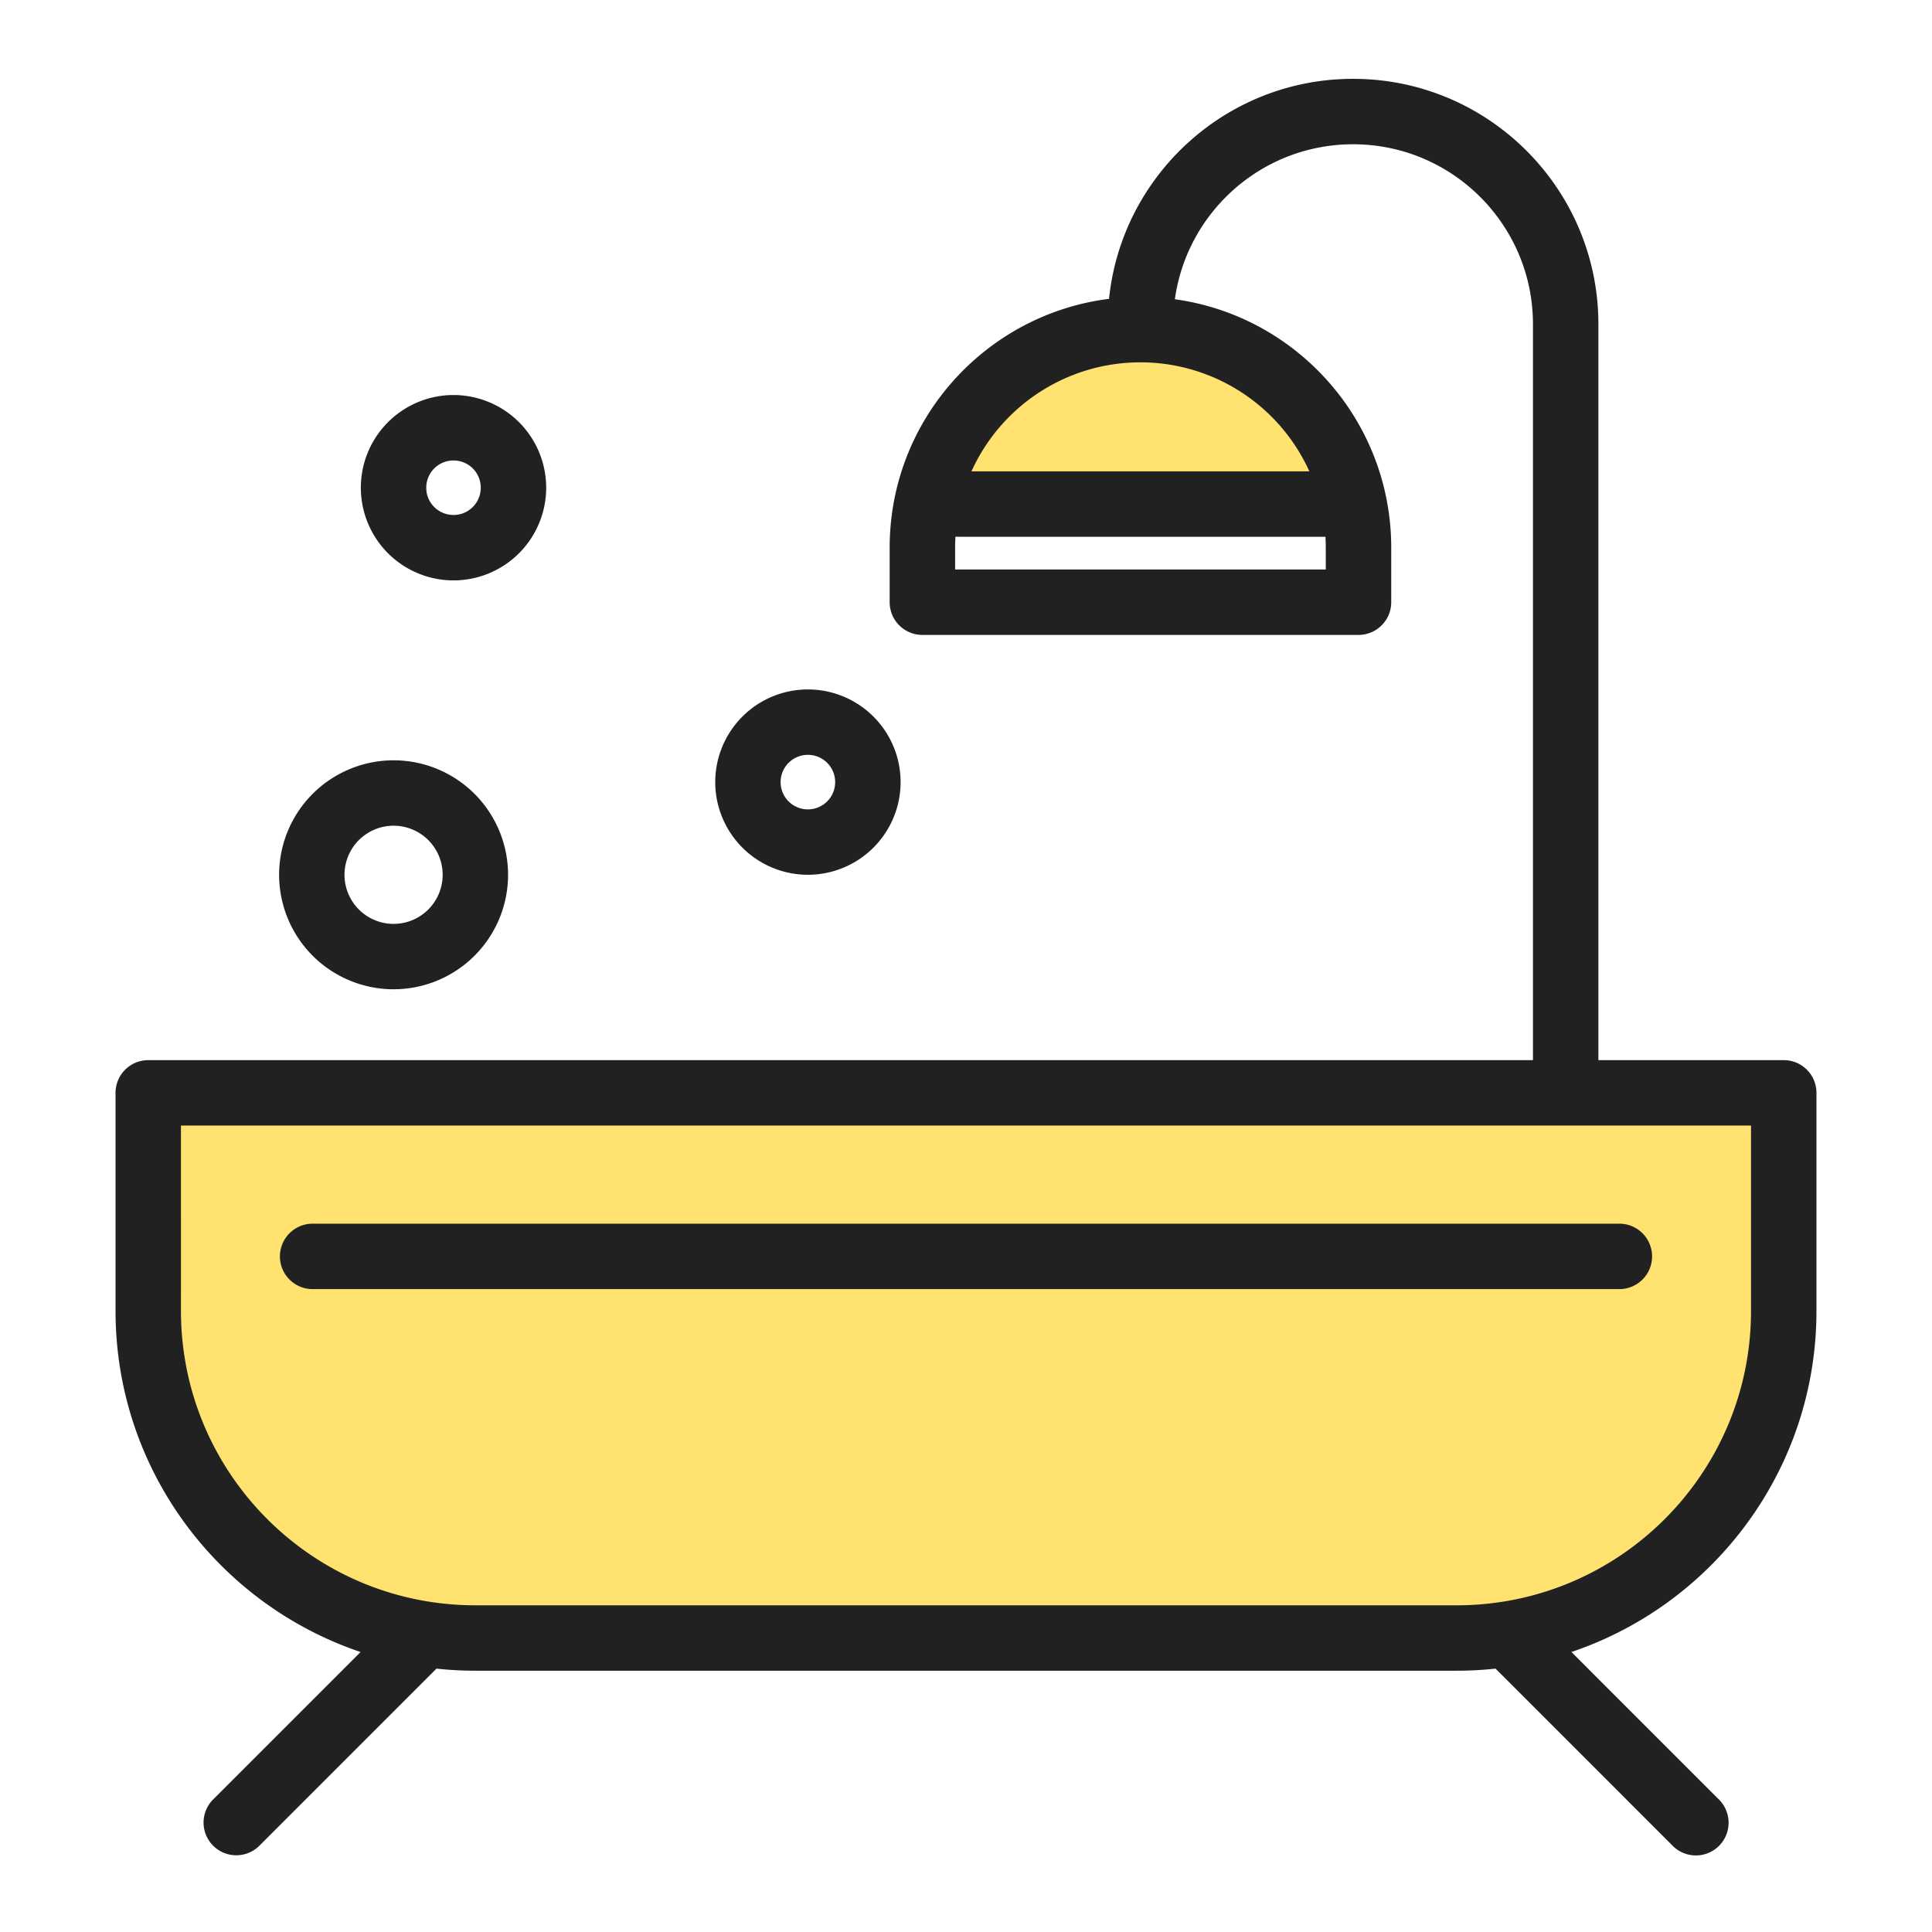
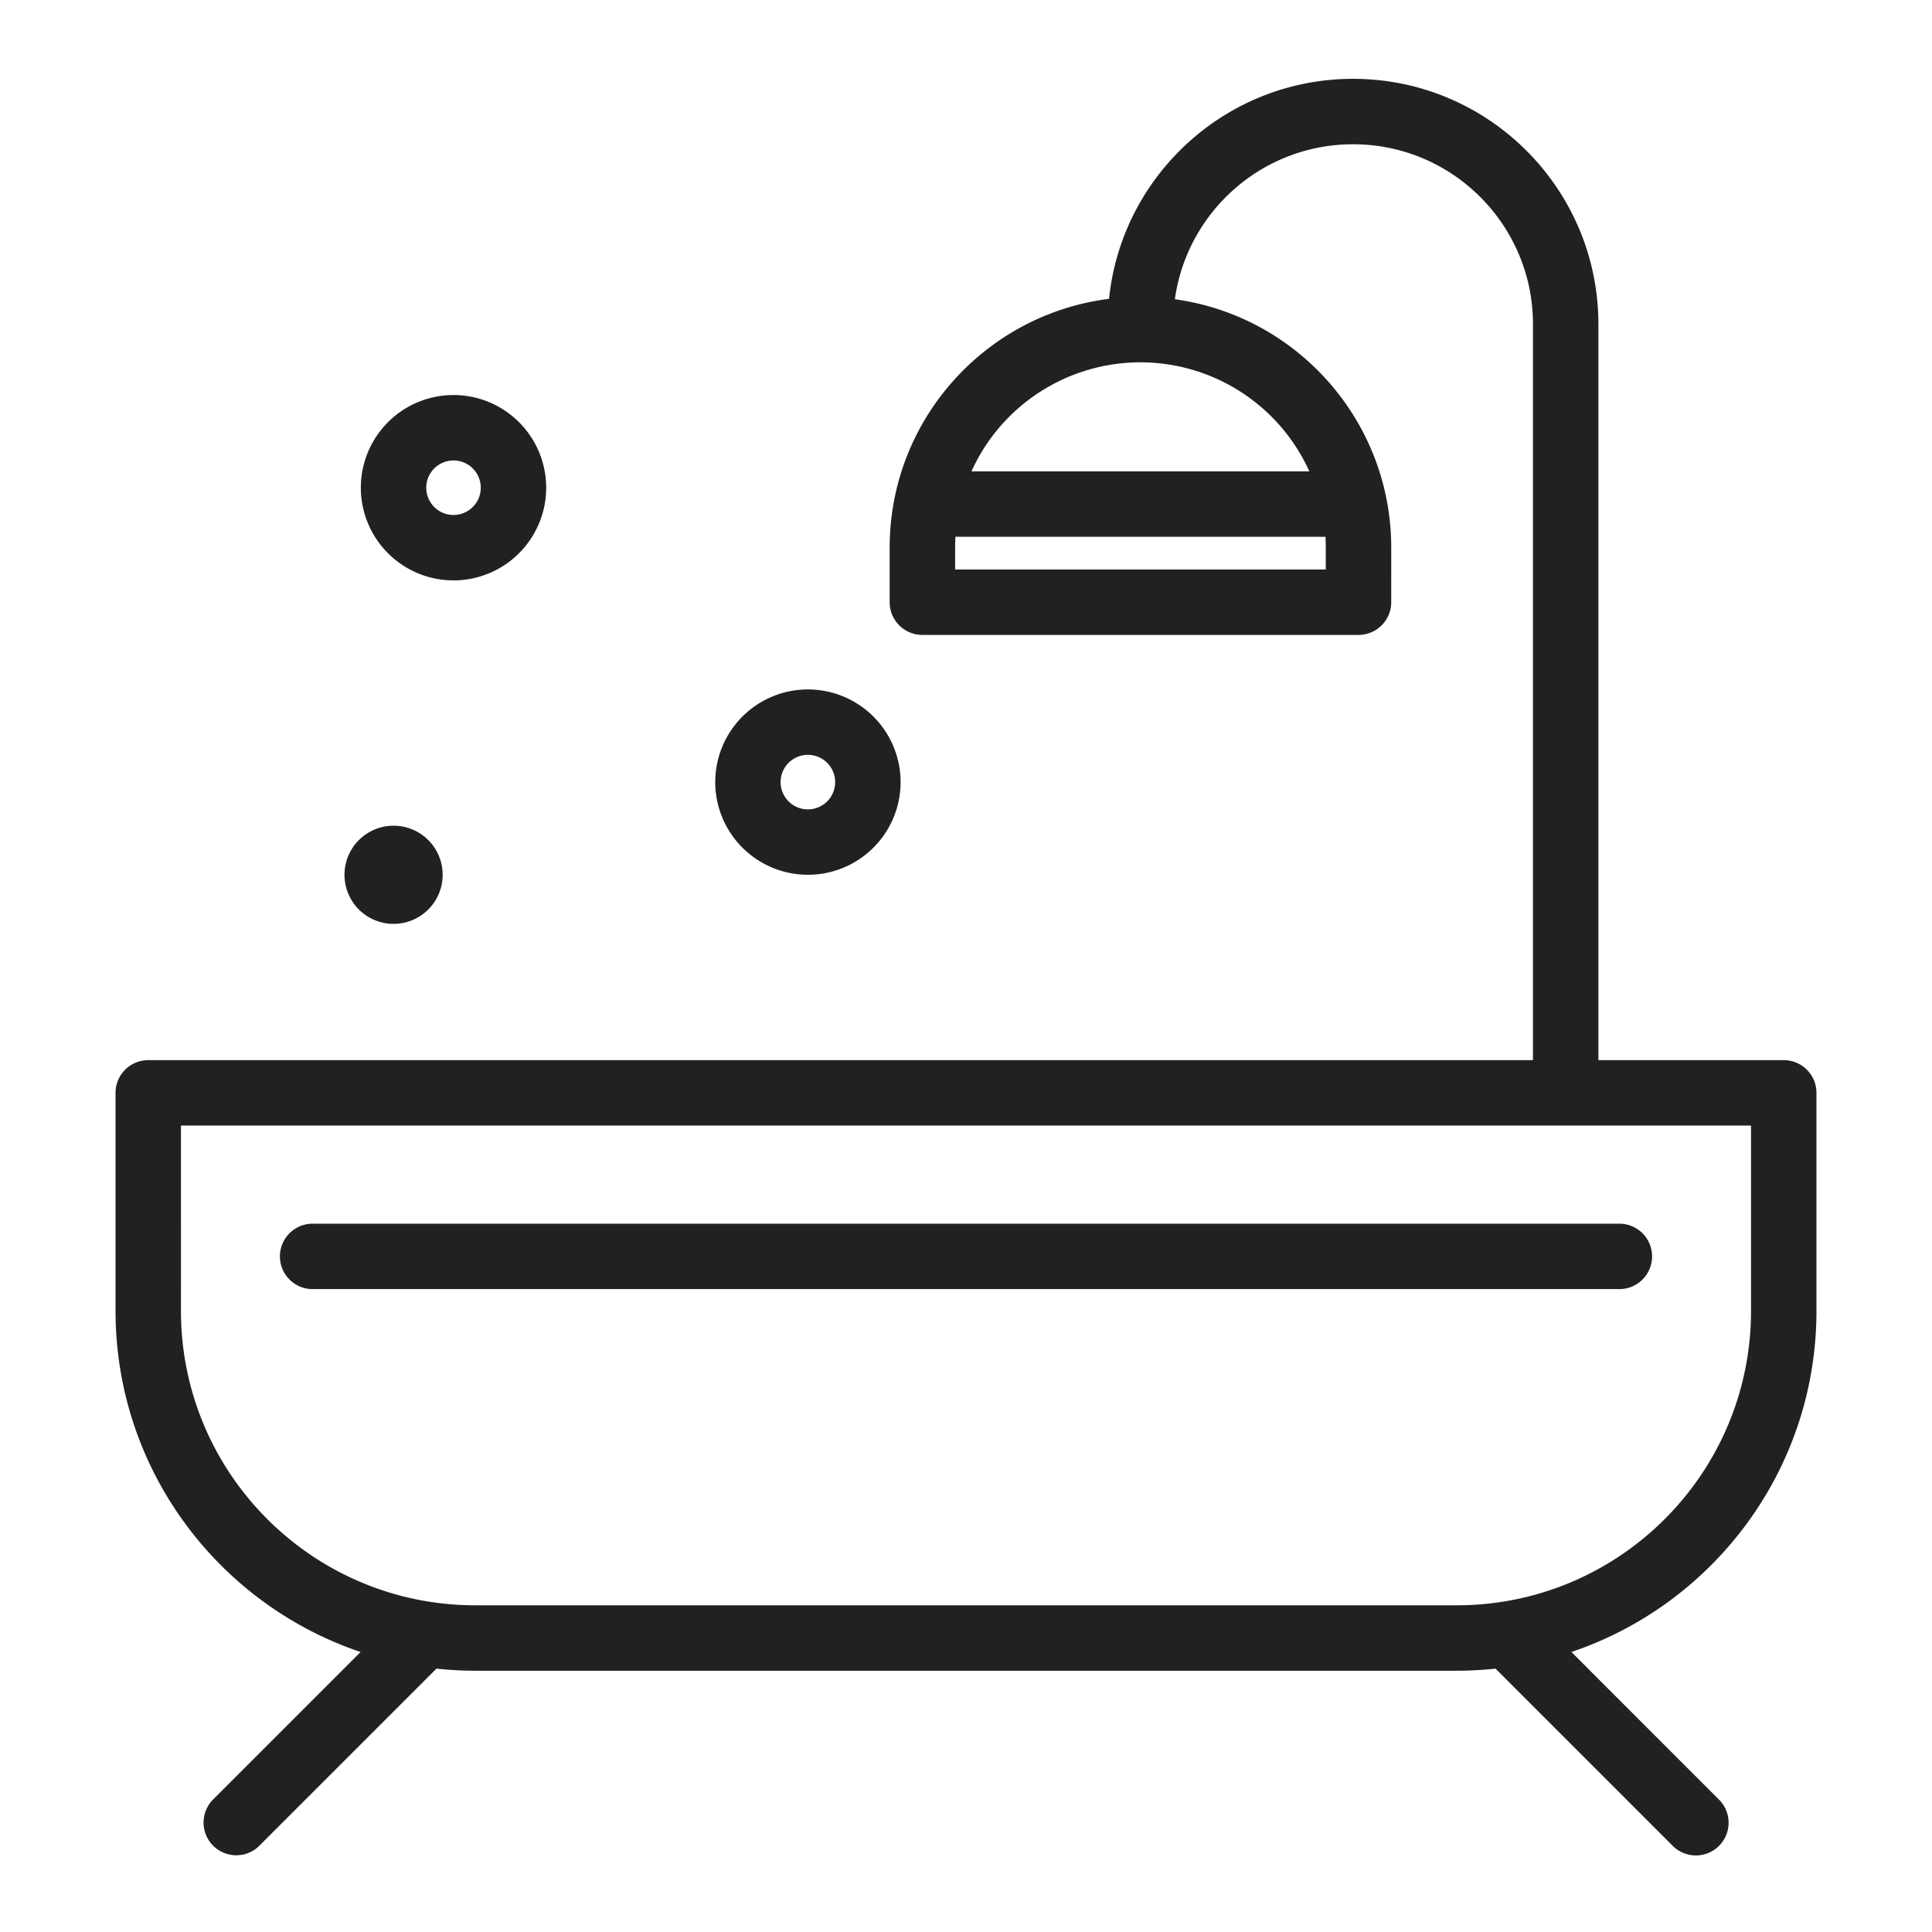
<svg xmlns="http://www.w3.org/2000/svg" width="92" height="92" fill="none">
-   <path fill="#FFE270" d="M64.425 24.23H43.722c.758-2.806 3.959-8.418 10.693-8.418s9.479 5.612 10.01 8.418m20.247 28.305H7.777v9.493c0 8.321 6.46 15.077 14.418 15.077h48.059c7.958 0 14.418-6.756 14.418-15.077z" />
-   <path fill="#212121" fill-rule="evenodd" d="M52.811 14.231c-5.886.738-10.446 5.765-10.446 11.85v2.595c0 .86.698 1.558 1.558 1.558h20.768c.86 0 1.558-.698 1.558-1.558V26.08c0-6.035-4.486-11.03-10.303-11.83.579-4.167 4.16-7.38 8.486-7.38 4.728 0 8.566 3.838 8.566 8.567v35.046H7.06c-.86 0-1.558.697-1.558 1.557v10.384c0 7.546 4.889 13.96 11.669 16.243l-7.059 7.059a1.558 1.558 0 0 0 2.202 2.202l8.47-8.47q.913.1 1.852.1h46.728q.94 0 1.851-.1l8.47 8.47a1.558 1.558 0 0 0 2.203-2.202l-7.059-7.06c6.78-2.282 11.669-8.696 11.669-16.242V52.04c0-.86-.698-1.557-1.558-1.557h-8.826V15.437c0-6.448-5.235-11.683-11.683-11.683-6.04 0-11.016 4.595-11.62 10.477M8.617 53.598h74.765v8.826c0 7.738-6.28 14.019-14.018 14.019H22.636c-7.737 0-14.019-6.281-14.019-14.019zm6.23 7.788h62.305a1.558 1.558 0 0 0 0-3.115H14.848a1.558 1.558 0 0 0 0 3.115m3.895-25.181a5.454 5.454 0 0 0-5.452 5.451 5.454 5.454 0 0 0 5.452 5.452 5.454 5.454 0 0 0 5.451-5.452 5.454 5.454 0 0 0-5.451-5.451m0 3.115a2.337 2.337 0 1 1-.002 4.674 2.337 2.337 0 0 1 .002-4.674m19.73-6.49a4.415 4.415 0 0 0-4.414 4.413 4.415 4.415 0 0 0 4.413 4.413 4.416 4.416 0 0 0 4.414-4.413 4.416 4.416 0 0 0-4.414-4.413m0 3.115a1.298 1.298 0 1 1-.002 2.597 1.298 1.298 0 0 1 .001-2.597M21.596 18.811a4.415 4.415 0 0 0-4.413 4.413 4.415 4.415 0 0 0 4.413 4.414 4.416 4.416 0 0 0 4.413-4.414 4.416 4.416 0 0 0-4.413-4.413m41.521 6.75q.015.257.015.52v1.038h-17.65V26.08q0-.262.015-.52zm-41.52-3.634a1.298 1.298 0 1 1-.002 2.596 1.298 1.298 0 0 1 .001-2.596m40.754.519H46.26a8.83 8.83 0 0 1 8.045-5.192 8.83 8.83 0 0 1 8.045 5.192" clip-rule="evenodd" />
+   <path fill="#212121" fill-rule="evenodd" d="M52.811 14.231c-5.886.738-10.446 5.765-10.446 11.85v2.595c0 .86.698 1.558 1.558 1.558h20.768c.86 0 1.558-.698 1.558-1.558V26.08c0-6.035-4.486-11.03-10.303-11.83.579-4.167 4.16-7.38 8.486-7.38 4.728 0 8.566 3.838 8.566 8.567v35.046H7.06c-.86 0-1.558.697-1.558 1.557v10.384c0 7.546 4.889 13.96 11.669 16.243l-7.059 7.059a1.558 1.558 0 0 0 2.202 2.202l8.47-8.47q.913.1 1.852.1h46.728q.94 0 1.851-.1l8.47 8.47a1.558 1.558 0 0 0 2.203-2.202l-7.059-7.06c6.78-2.282 11.669-8.696 11.669-16.242V52.04c0-.86-.698-1.557-1.558-1.557h-8.826V15.437c0-6.448-5.235-11.683-11.683-11.683-6.04 0-11.016 4.595-11.62 10.477M8.617 53.598h74.765v8.826c0 7.738-6.28 14.019-14.018 14.019H22.636c-7.737 0-14.019-6.281-14.019-14.019zm6.23 7.788h62.305a1.558 1.558 0 0 0 0-3.115H14.848a1.558 1.558 0 0 0 0 3.115m3.895-25.181m0 3.115a2.337 2.337 0 1 1-.002 4.674 2.337 2.337 0 0 1 .002-4.674m19.73-6.49a4.415 4.415 0 0 0-4.414 4.413 4.415 4.415 0 0 0 4.413 4.413 4.416 4.416 0 0 0 4.414-4.413 4.416 4.416 0 0 0-4.414-4.413m0 3.115a1.298 1.298 0 1 1-.002 2.597 1.298 1.298 0 0 1 .001-2.597M21.596 18.811a4.415 4.415 0 0 0-4.413 4.413 4.415 4.415 0 0 0 4.413 4.414 4.416 4.416 0 0 0 4.413-4.414 4.416 4.416 0 0 0-4.413-4.413m41.521 6.75q.015.257.015.52v1.038h-17.65V26.08q0-.262.015-.52zm-41.52-3.634a1.298 1.298 0 1 1-.002 2.596 1.298 1.298 0 0 1 .001-2.596m40.754.519H46.26a8.83 8.83 0 0 1 8.045-5.192 8.83 8.83 0 0 1 8.045 5.192" clip-rule="evenodd" />
</svg>